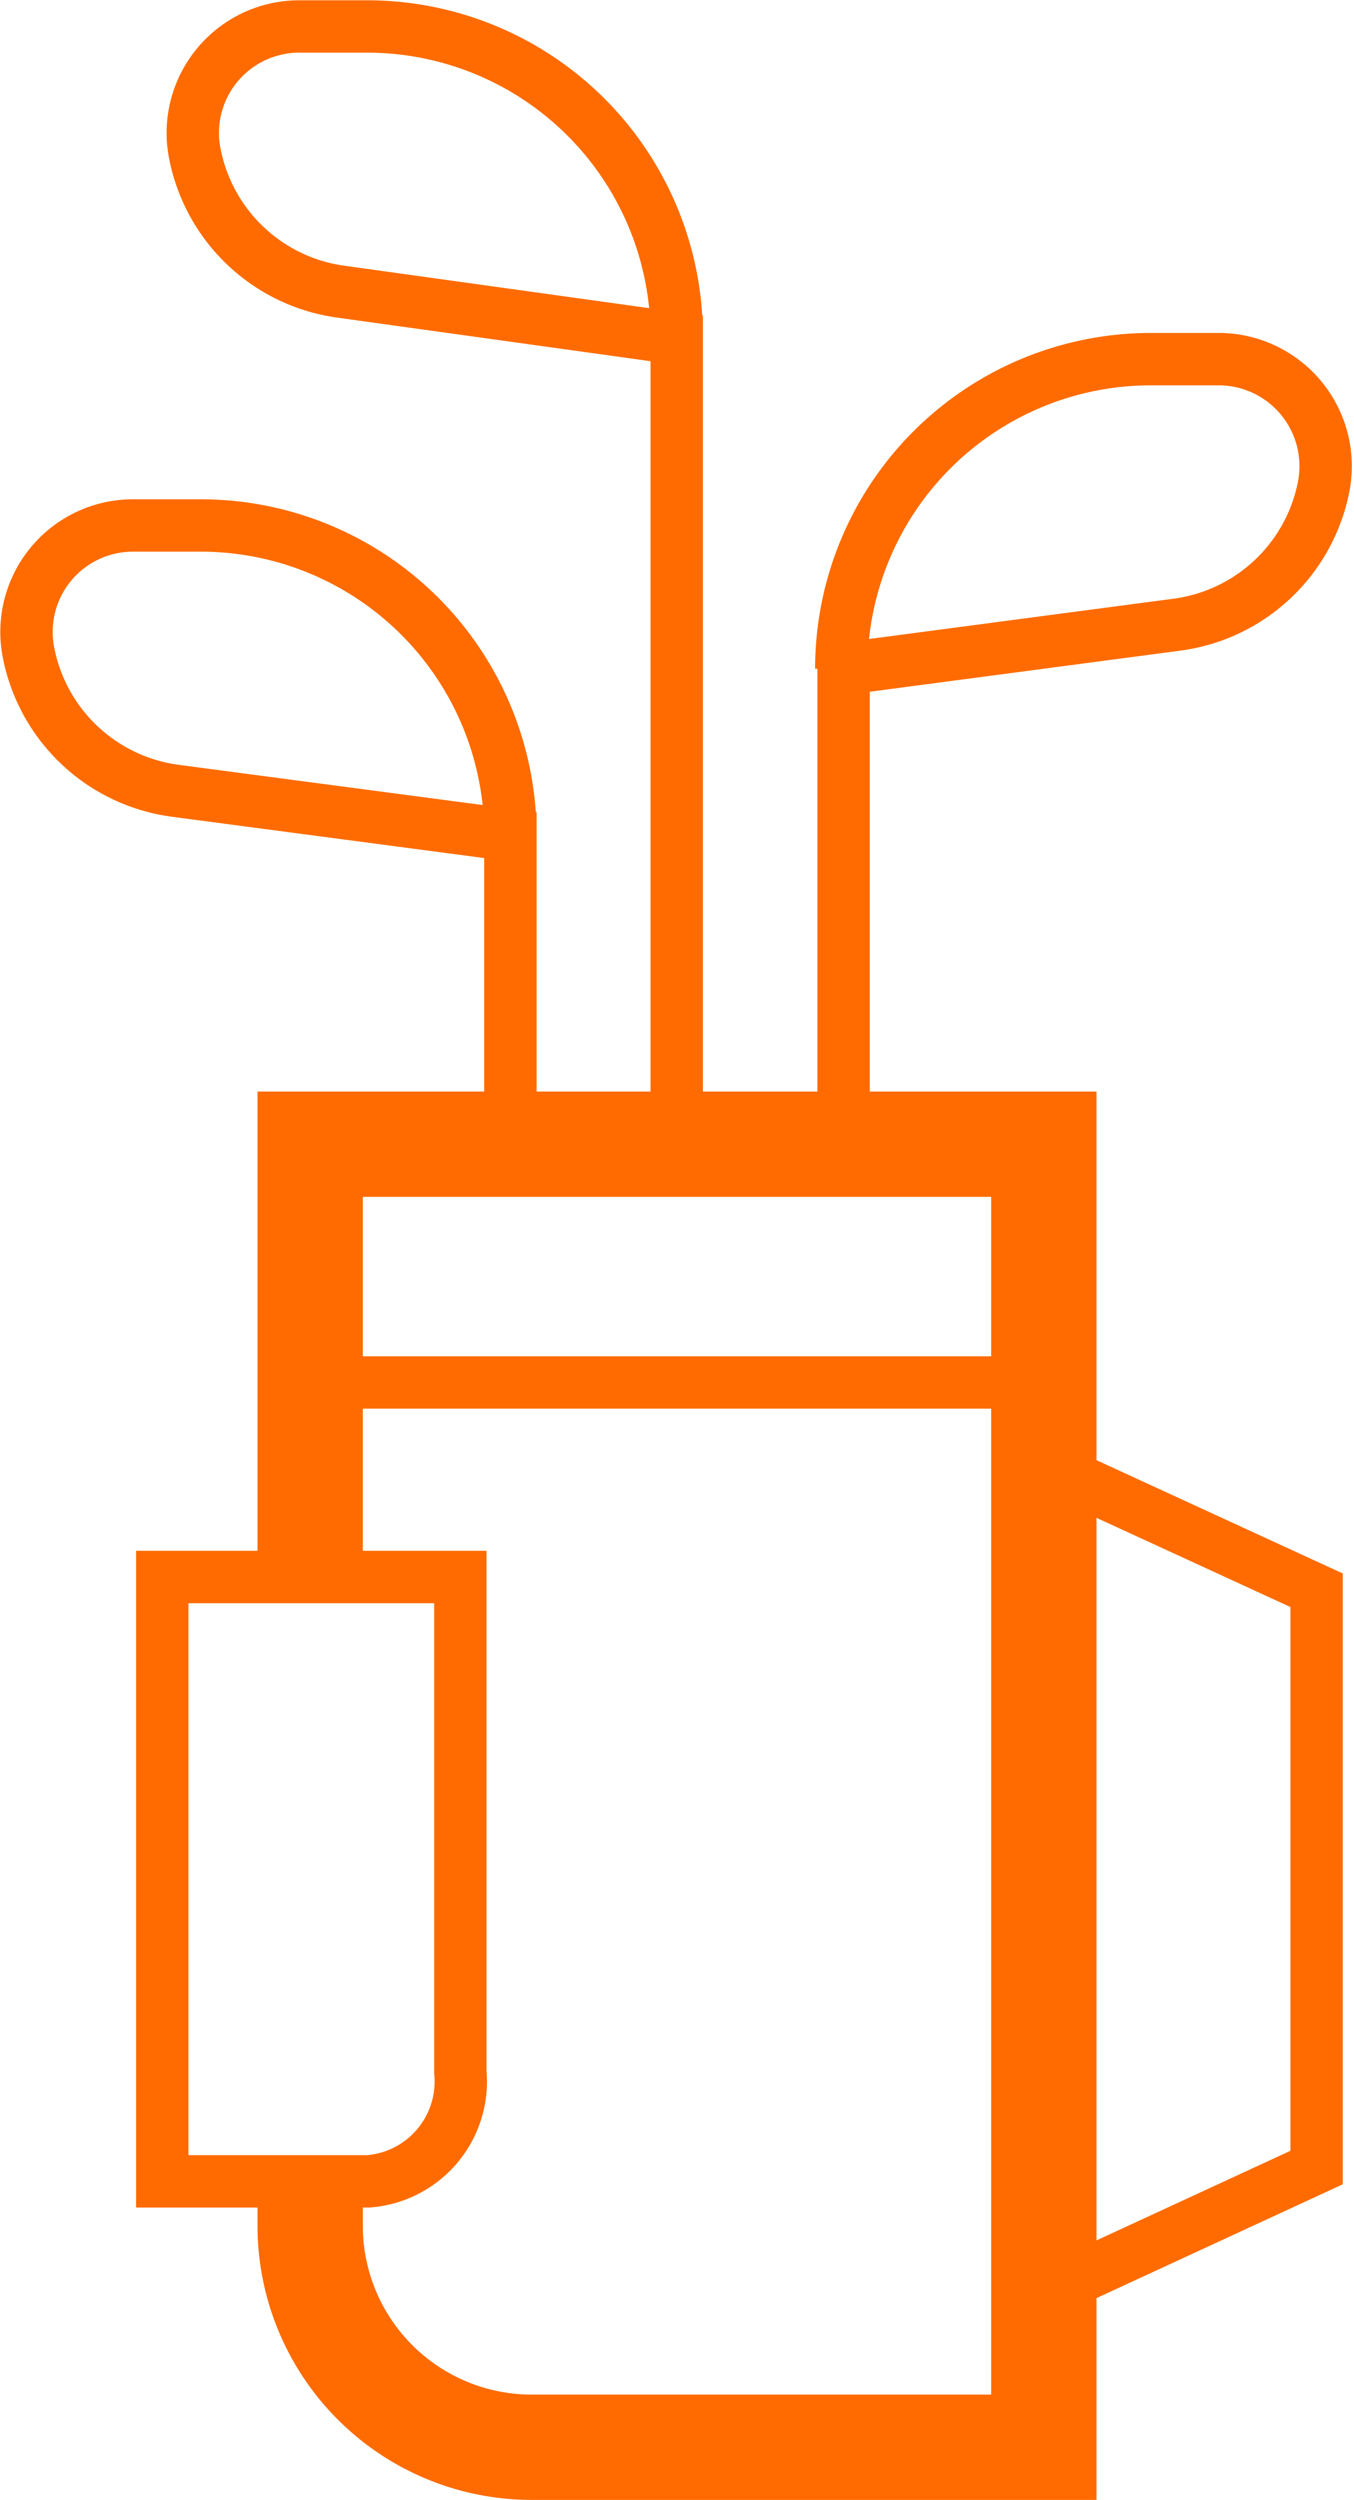
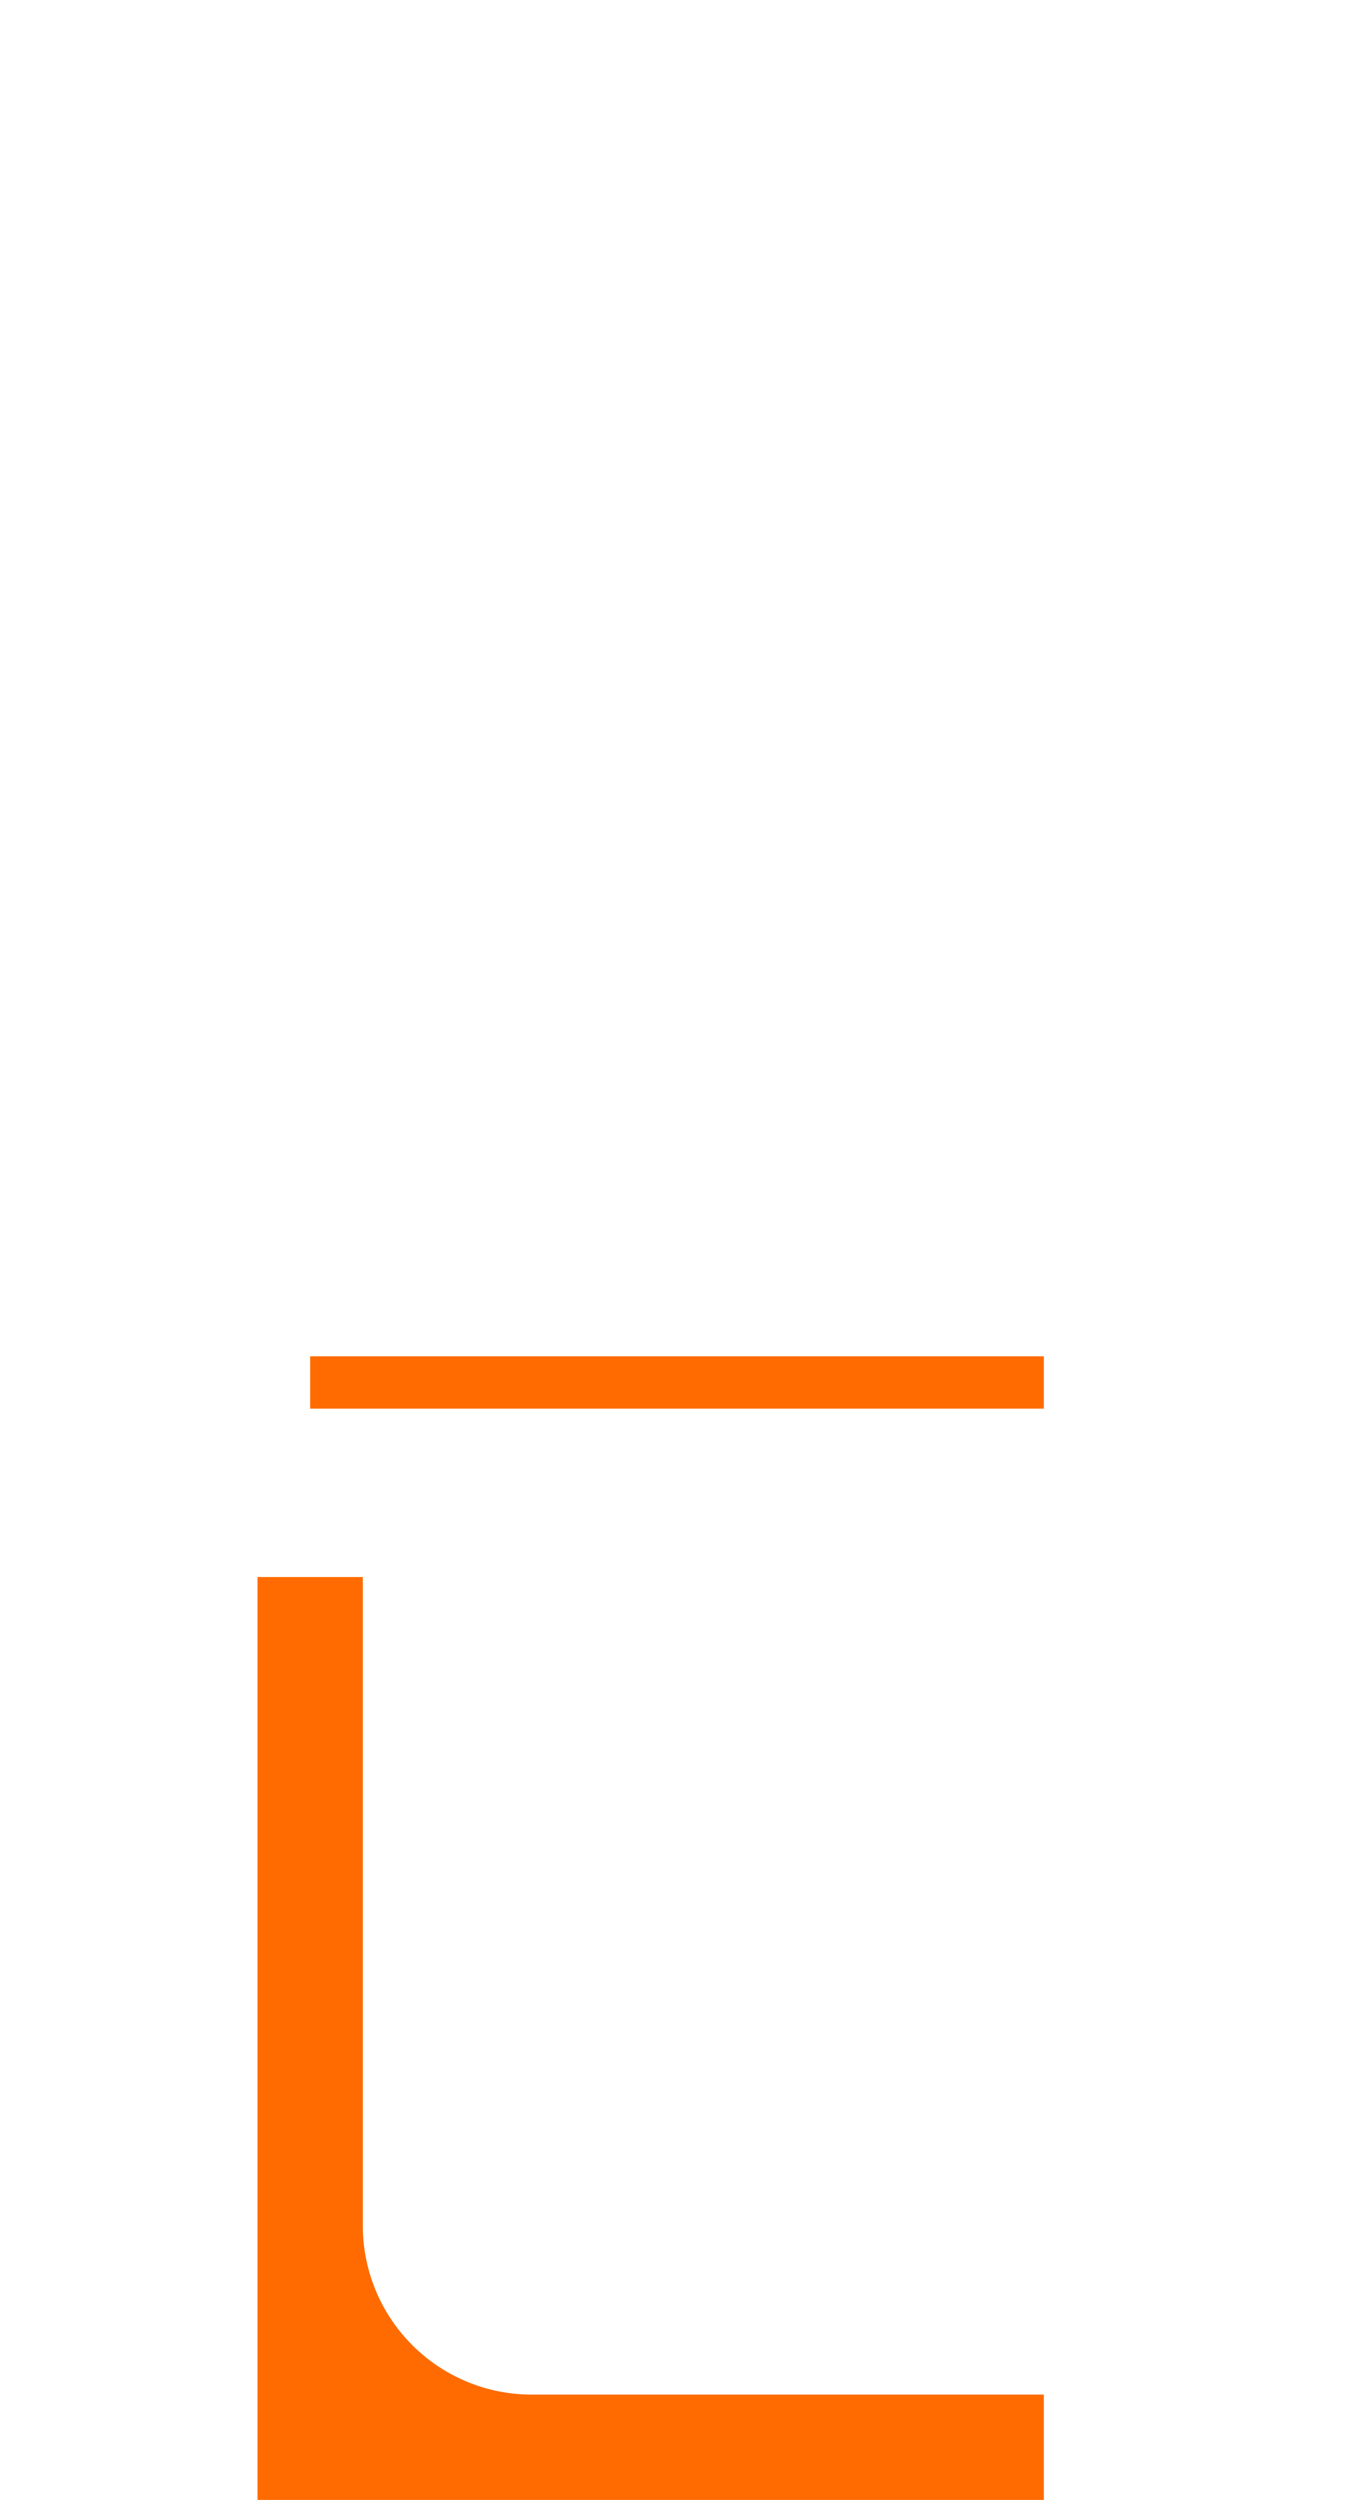
<svg xmlns="http://www.w3.org/2000/svg" width="23.53" height="43.44" viewBox="0 0 23.53 43.44">
  <title>batch04-Asset 1588</title>
-   <path d="M5.39,37.9v.77a3.85,3.85,0,0,0,3.85,3.85h8.9V19.88H5.39V27.4" fill="none" stroke="#FF6B00" stroke-miterlimit="10" stroke-width="1.83" />
-   <path d="M8,27.4V36A1.74,1.74,0,0,1,6.4,37.9H2.82V27.4Z" fill="none" stroke="#FF6B00" stroke-miterlimit="10" stroke-width="0.91" />
-   <polyline points="18.14 39.85 22.88 37.66 22.88 27.63 18.14 25.45" fill="none" stroke="#FF6B00" stroke-miterlimit="10" stroke-width="0.91" />
+   <path d="M5.39,37.9v.77a3.85,3.85,0,0,0,3.85,3.85h8.9H5.39V27.4" fill="none" stroke="#FF6B00" stroke-miterlimit="10" stroke-width="1.83" />
  <line x1="5.39" y1="24.02" x2="18.14" y2="24.02" fill="none" stroke="#FF6B00" stroke-miterlimit="10" stroke-width="0.91" />
-   <path d="M14.66,19.88V11.62l5.82-.77A3,3,0,0,0,23,8.47h0A1.86,1.86,0,0,0,21.2,6.24H20a5.38,5.38,0,0,0-5.38,5.38h0" fill="none" stroke="#FF6B00" stroke-miterlimit="10" stroke-width="0.91" />
-   <path d="M8.87,19.88V14.51l-5.82-.77A3,3,0,0,1,.5,11.36h0A1.85,1.85,0,0,1,2.32,9.13H3.49a5.38,5.38,0,0,1,5.38,5.38h0" fill="none" stroke="#FF6B00" stroke-miterlimit="10" stroke-width="0.91" />
-   <path d="M11.76,19.88v-14L5.94,5.07A3,3,0,0,1,3.39,2.69h0A1.85,1.85,0,0,1,5.21.46H6.38a5.38,5.38,0,0,1,5.38,5.38h0" fill="none" stroke="#FF6B00" stroke-miterlimit="10" stroke-width="0.91" />
</svg>